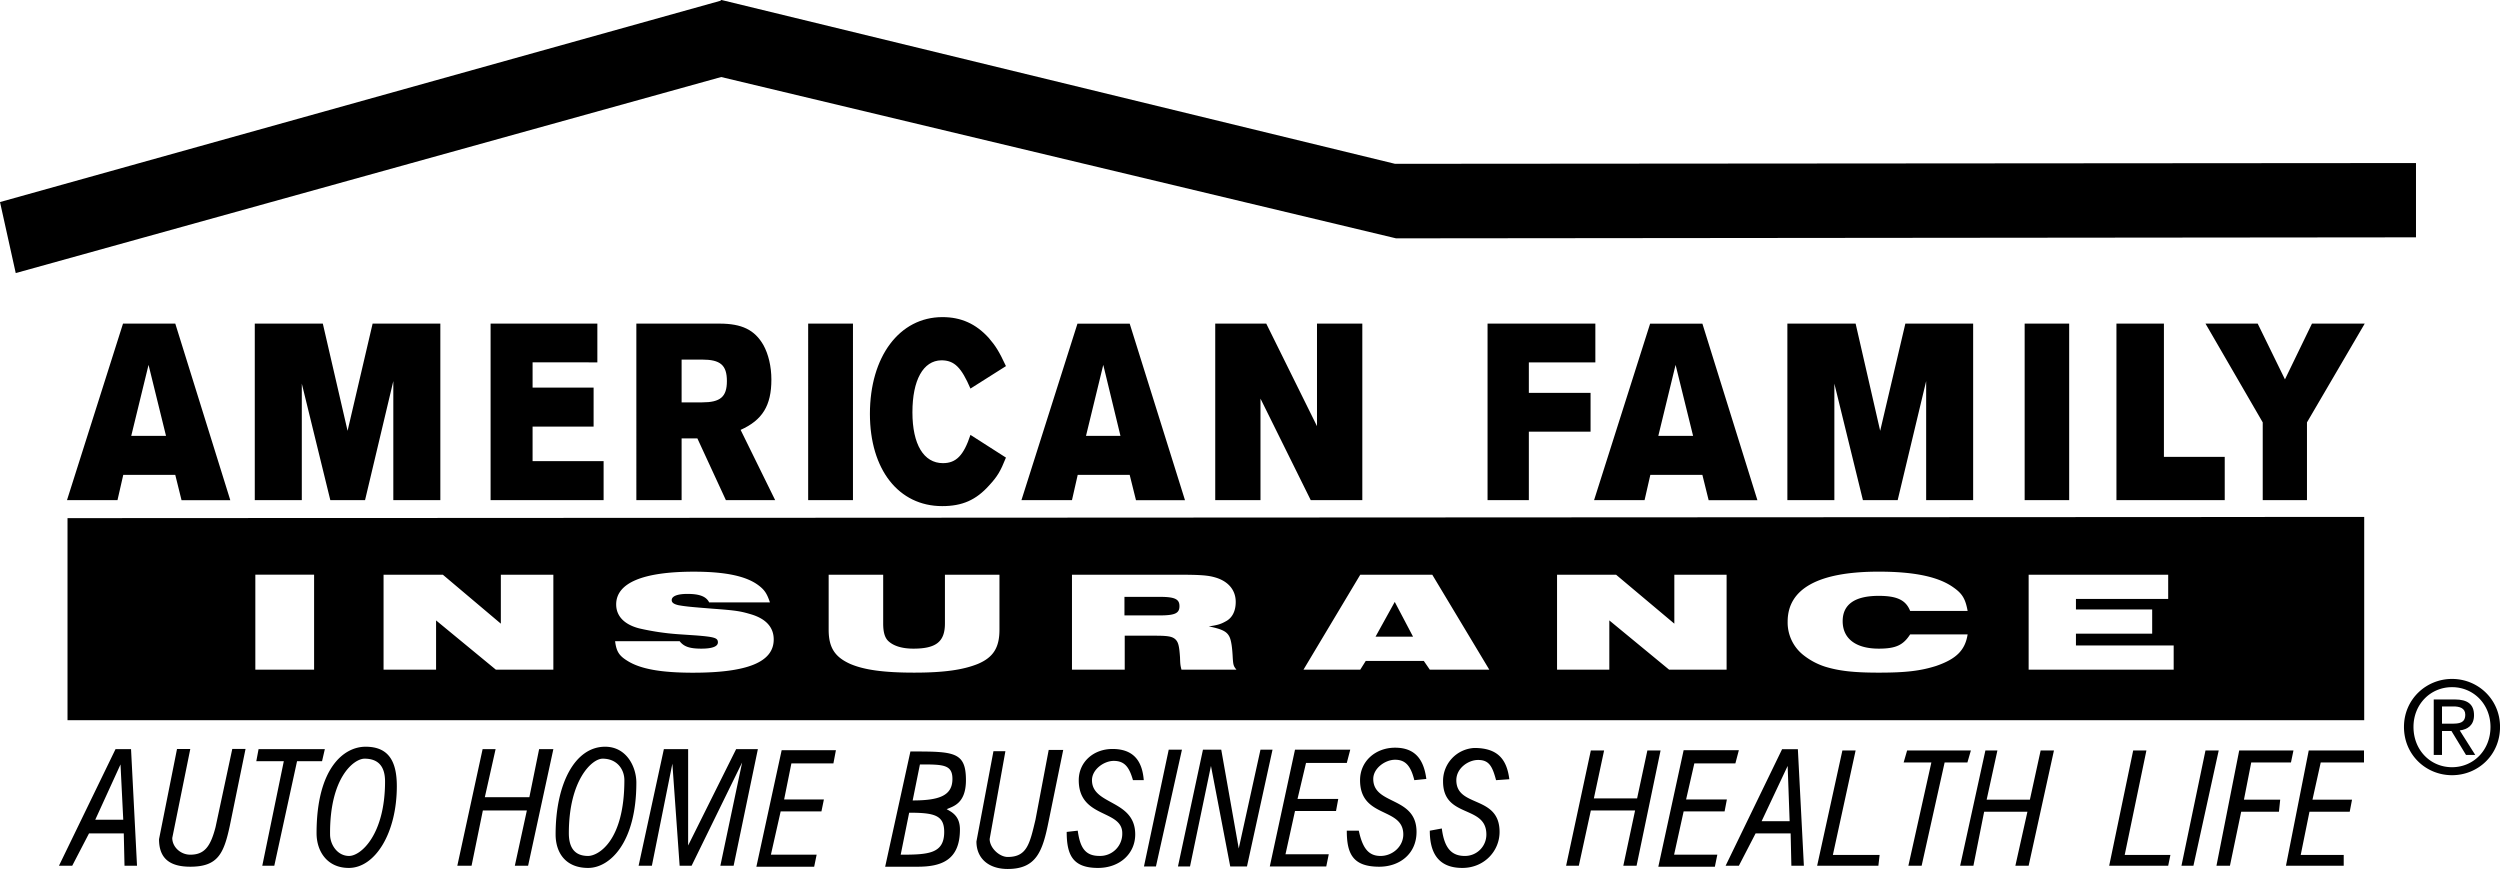
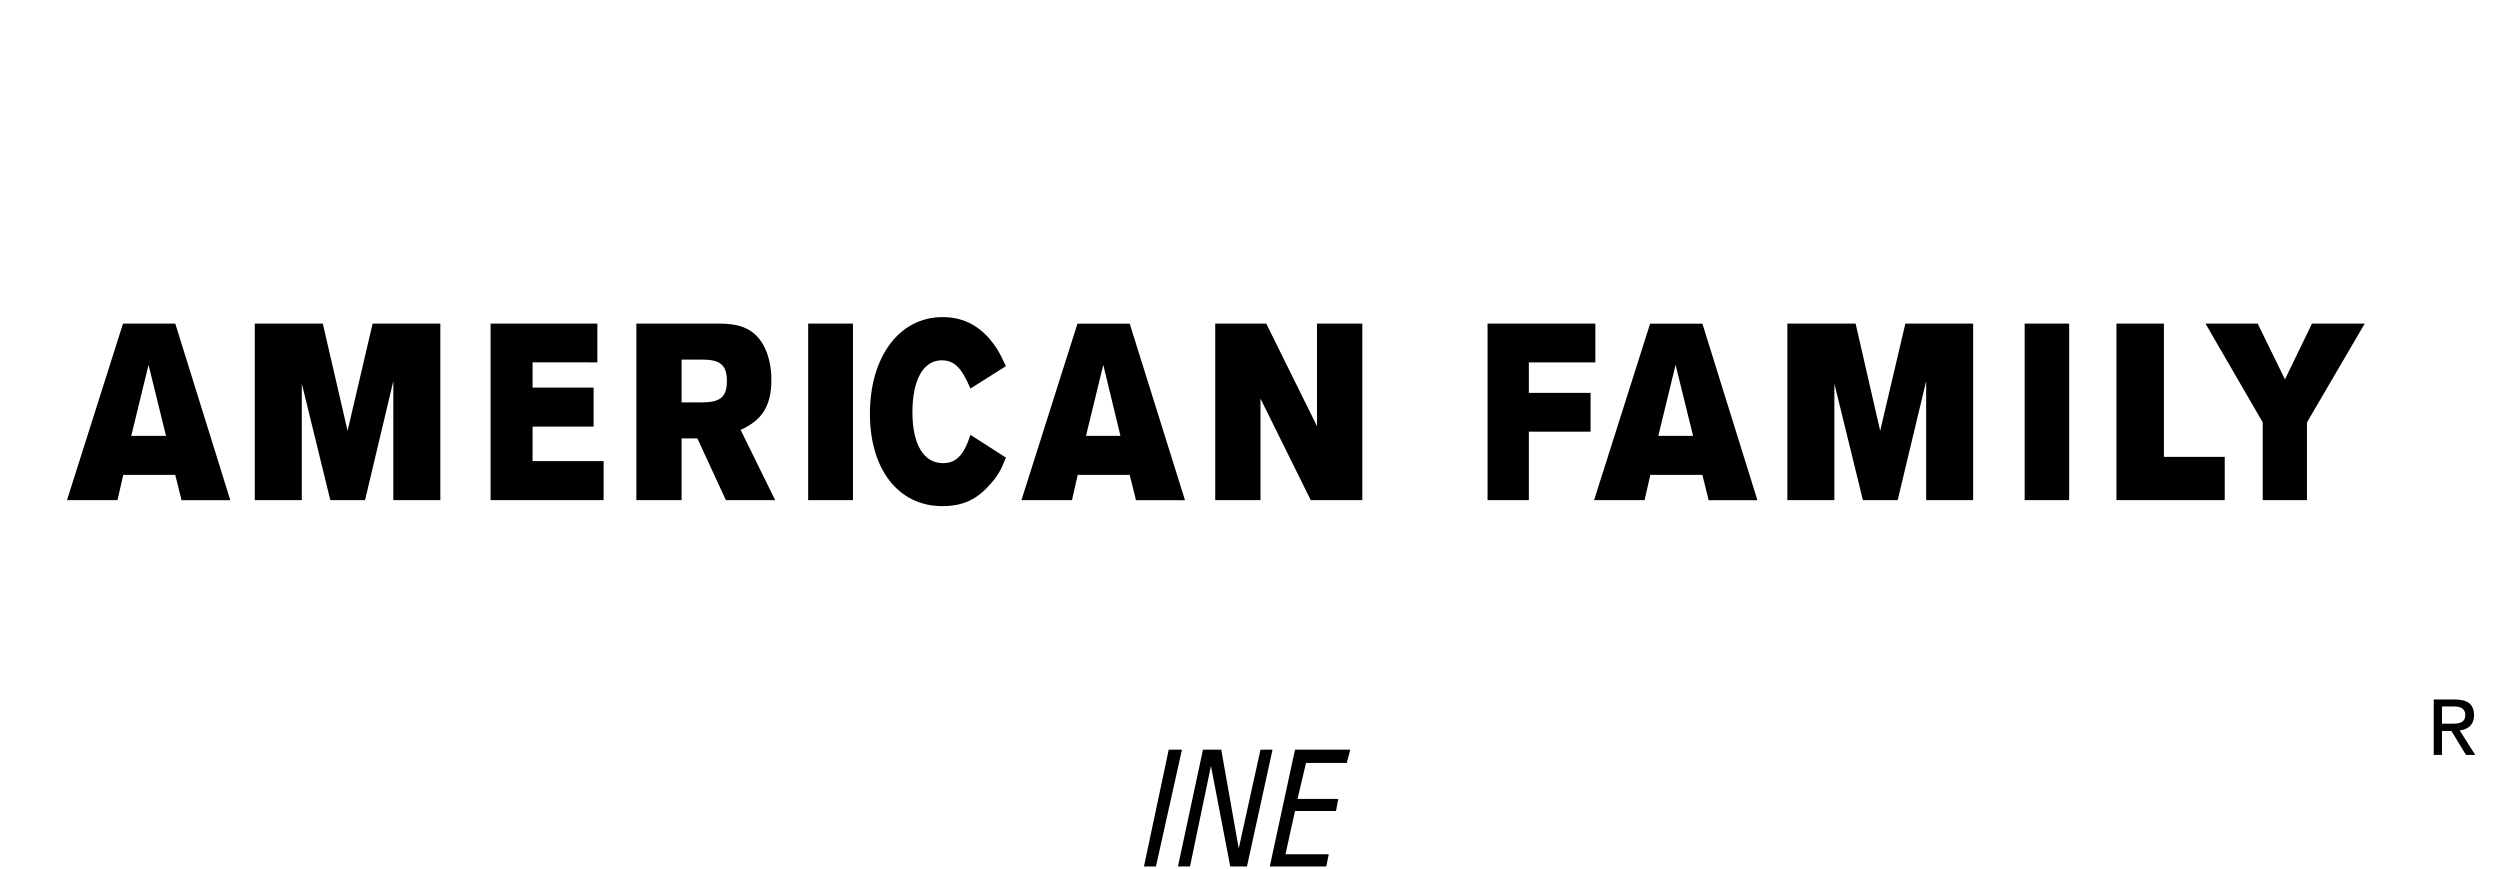
<svg xmlns="http://www.w3.org/2000/svg" width="2500" height="869" viewBox="0 0 71.984 25.02">
-   <path d="M69.565 4.694l-29.397.022L20.779 0h-.014l-.023.022L0 5.817l.453 2.045 20.312-5.645 19.432 4.645 29.368-.029V4.694zM68.074 14.883l-66.13.035v5.818h66.13v-5.853zM9.043 19.281H7.352v-2.736h1.692v2.736h-.001zm-1.691 0h1.692-1.692zm3.692 0v-2.734h1.707l1.67 1.41v-1.41h1.512v2.734h-1.656l-1.721-1.418v1.418h-1.512zm6.667-.82h1.858c.123.158.288.215.627.215.316 0 .475-.064.475-.18 0-.129-.094-.158-.634-.201l-.517-.035a7.255 7.255 0 0 1-1.109-.166c-.432-.109-.669-.354-.669-.691 0-.619.769-.943 2.238-.943.915 0 1.519.129 1.872.402.159.123.231.225.317.482h-1.75c-.086-.172-.28-.244-.625-.244-.288 0-.453.064-.453.18 0 .072.065.115.194.145.208.037.353.051 1 .102.663.049.786.07 1.102.164.425.131.641.375.641.721 0 .648-.748.957-2.326.957-.921 0-1.519-.107-1.893-.346-.233-.144-.312-.267-.348-.562zm6.149-1.914h1.57v1.402c0 .244.043.404.143.504.152.145.397.223.728.223.655 0 .907-.201.907-.727v-1.402h1.57v1.584c0 .518-.18.797-.62.984-.431.174-.986.252-1.836.252-.871 0-1.44-.078-1.843-.252-.446-.201-.619-.475-.619-.984v-1.584zm7.006 2.734v-2.734h2.93c.792 0 .993.014 1.238.092.346.115.547.361.547.691 0 .266-.1.469-.302.568-.129.072-.223.102-.475.137.396.08.525.152.598.303.05.107.079.303.093.598.014.209.022.244.108.346h-1.584c-.028-.115-.036-.137-.042-.354-.022-.33-.05-.432-.123-.51-.094-.094-.217-.115-.613-.115h-.856v.979h-1.519v-.001zm6.666 0l1.635-2.734h2.073l1.642 2.734h-1.713l-.173-.252h-1.671l-.158.252h-1.635zm19.123-1.015c-.072.455-.324.707-.907.908-.453.143-.871.193-1.654.193-.735 0-1.146-.051-1.543-.172a1.977 1.977 0 0 1-.64-.346 1.194 1.194 0 0 1-.438-.951c0-.949.885-1.439 2.621-1.439 1.021 0 1.72.145 2.151.453.259.18.347.332.41.678H55c-.123-.311-.375-.434-.906-.434-.686 0-1.037.246-1.037.729 0 .504.381.791 1.037.791.495 0 .704-.1.906-.41h1.655zm1.757 1.015v-2.734h4.018v.697h-2.656v.303h2.195v.697h-2.195v.34h2.814v.697h-4.176zm-13.579 0v-2.734h1.699l1.678 1.41v-1.41h1.505v2.734h-1.656l-1.721-1.418v1.418h-1.505z" />
-   <path d="M39.606 18.332h1.081l-.527-1.002-.554 1.002zM32.377 17.719h1.009c.438 0 .575-.057.575-.266 0-.201-.129-.268-.561-.268h-1.023v.534zM18.388 24.926h.382l.59-2.938.209 2.938h.345l1.455-2.973-.627 2.973h.382l.698-3.356h-.626l-1.382 2.774V21.57h-.699l-.727 3.356zM13.168 24.926h.41l.325-1.59h1.267l-.346 1.59h.382l.727-3.356h-.41l-.281 1.383H13.96l.31-1.383h-.374l-.728 3.356zM45.094 24.926h.366l.346-1.59h1.274l-.339 1.59h.382l.691-3.319h-.38l-.296 1.381h-1.245l.295-1.381h-.382l-.712 3.319zM56.44 24.926h.382l.309-1.555h1.246l-.347 1.555h.382l.729-3.319h-.383l-.31 1.418h-1.245l.31-1.418h-.346l-.727 3.319zM28.605 21.629l-.49 2.6c0 .482.346.791.9.791.834 0 1.008-.518 1.181-1.383l.418-2.045h-.418l-.381 2.01c-.166.697-.245 1.072-.8 1.072-.237 0-.519-.258-.519-.518l.453-2.527h-.344zM5.097 21.564l-.518 2.598c0 .555.309.793.9.793.792 0 .965-.375 1.137-1.174l.454-2.217h-.382l-.482 2.252c-.144.555-.317.793-.727.793-.281 0-.519-.223-.519-.482l.519-2.562h-.382v-.001zM15.998 24.025c0 .52.281.965.936.965.626 0 1.389-.727 1.389-2.455 0-.453-.28-1.035-.9-1.035-.871 0-1.425 1.072-1.425 2.525zm1.354-2.181c.418 0 .626.311.626.619 0 1.771-.763 2.182-1.044 2.182-.375 0-.555-.223-.555-.654 0-1.528.663-2.147.973-2.147zM10.526 21.5c-.626 0-1.411.617-1.411 2.49 0 .518.302 1 .928 1 .756 0 1.383-1 1.383-2.354 0-.728-.245-1.136-.9-1.136zm-.029.344c.382 0 .59.209.59.656 0 1.525-.691 2.145-1.036 2.145-.339 0-.547-.33-.547-.619-.015-1.647.691-2.182.993-2.182zM38.779 23.918c0 .662.172 1.037.935 1.037.591 0 1.073-.375 1.073-1.002 0-1.035-1.246-.762-1.246-1.525 0-.311.347-.553.627-.553.274 0 .447.143.555.588l.346-.035c-.072-.553-.316-.9-.9-.9-.554 0-1.008.381-1.008.936 0 1.109 1.245.764 1.245 1.562 0 .346-.309.619-.655.619-.346 0-.518-.223-.626-.727h-.346zM41.169 23.918c0 .59.208 1.072.937 1.072.626 0 1.072-.482 1.072-1.037 0-1.07-1.245-.689-1.245-1.49 0-.346.346-.582.626-.582.309 0 .41.172.518.582l.382-.027c-.071-.555-.316-.9-1.008-.9a.95.95 0 0 0-.9.965c0 1.072 1.247.662 1.247 1.525a.615.615 0 0 1-.62.619c-.382 0-.591-.223-.663-.791l-.346.064zM47.749 24.955h1.628l.071-.346h-1.245l.275-1.246h1.179l.066-.345h-1.174l.237-1.038h1.182l.1-.38h-1.59l-.729 3.355zM25.487 24.955h.936c.67 0 1.217-.18 1.217-1.072 0-.383-.224-.498-.382-.584.173-.08.555-.15.555-.836 0-.826-.353-.826-1.599-.826l-.727 3.318zm.691-1.555c.727 0 1.009.072 1.009.553 0 .627-.454.656-1.253.656l.244-1.209zm.31-1.39c.663 0 .936 0 .936.418 0 .482-.382.619-1.145.619l.209-1.037zM30.714 23.953c0 .662.173 1.037.901 1.037.625 0 1.072-.41 1.072-.965 0-1.008-1.245-.834-1.245-1.562 0-.309.345-.555.626-.555.309 0 .446.174.554.555h.311c-.036-.445-.209-.898-.9-.898-.554 0-.972.381-.972.898 0 1.109 1.253.836 1.253 1.527a.637.637 0 0 1-.662.654c-.418 0-.555-.258-.62-.727l-.318.036zM65.821 24.926h1.663v-.311h-1.238l.252-1.244h1.159l.066-.346h-1.139l.238-1.072h1.246v-.346h-1.591l-.656 3.319zM63.82 24.926h.388l.324-1.555h1.087l.036-.346h-1.044l.21-1.072h1.144l.072-.346h-1.562l-.655 3.319zM49.687 24.926h.382l.481-.93h1.009l.021.93h.36l-.173-3.355h-.454l-1.626 3.355zm1.786-2.873l.057 1.592h-.807l.75-1.592zM1.698 24.926h.382l.483-.93h1.001l.021.93h.36l-.172-3.356h-.447l-1.628 3.356zM3.47 22.01l.079 1.592h-.806l.727-1.592zM21.779 24.955h1.664l.071-.346h-1.317l.281-1.246h1.174l.071-.345h-1.145l.209-1.038h1.21l.072-.38h-1.562l-.728 3.355zM54.813 21.953h.798l-.662 2.973h.382l.662-2.973h.656l.1-.346h-1.836l-.1.346zM7.38 21.916h.792l-.62 3.01h.346l.655-3.01h.72l.08-.346H7.445l-.065.346zM52.322 24.926h1.763l.036-.311h-1.346l.655-3.008h-.381l-.727 3.319zM60.731 24.926h1.699l.064-.311h-1.316l.625-3.008h-.381l-.691 3.319zM62.812 24.926h.345l.728-3.319h-.381l-.692 3.319zM70.603 22.32c.749 0 1.382-.584 1.382-1.391 0-.791-.633-1.381-1.382-1.381s-1.384.59-1.384 1.381c0 .807.635 1.391 1.384 1.391zm-1.11-1.39c0-.654.49-1.145 1.109-1.145s1.108.49 1.108 1.145c0 .67-.489 1.16-1.108 1.16s-1.109-.49-1.109-1.16z" />
  <path d="M70.314 21.047h.272l.419.689h.266l-.446-.705c.229-.029.411-.15.411-.439 0-.316-.188-.453-.555-.453h-.605v1.598h.238v-.69zm0-.211v-.496h.331c.166 0 .339.043.339.236 0 .246-.182.26-.382.26h-.288zM36.562 24.947h1.626l.072-.351h-1.246l.274-1.246h1.181l.064-.346H37.36l.245-1.037h1.174l.1-.383h-1.591l-.726 3.363zM32.939 24.947h.345l.749-3.363h-.381l-.713 3.363zM33.918 24.947h.347l.603-2.894.555 2.894h.482l.736-3.363h-.347l-.626 2.846-.504-2.846h-.526l-.72 3.363zM5.047 13.674l.18.727h1.404L5.047 9.317H3.542L1.929 14.4h1.454l.166-.727h1.498v.001zm-.267-1.125H3.779l.498-2.044.503 2.044zM12.679 14.4V9.317h-1.95l-.721 3.087-.713-3.087H7.336V14.4H8.69v-3.355l.821 3.355h1l.814-3.428V14.4h1.354zM17.2 9.317h-3.074V14.4h3.254v-1.123h-2.045v-.994h1.757V11.16h-1.757v-.727H17.2V9.317zM19.626 12.622h.454l.821 1.778h1.419l-.995-2.023c.627-.281.886-.699.886-1.448 0-.381-.086-.734-.229-.993-.252-.439-.62-.619-1.268-.619h-2.391V14.4h1.303v-1.778zm0-1.037v-1.232h.591c.525 0 .713.159.713.619 0 .454-.188.613-.713.613h-.591zM23.27 14.4h1.29V9.317h-1.29V14.4zM28.965 10.541c-.202-.432-.295-.577-.497-.814-.367-.403-.792-.597-1.332-.597-1.238 0-2.088 1.137-2.088 2.786 0 1.605.828 2.656 2.081 2.656.576 0 .972-.172 1.354-.598.237-.258.323-.402.482-.799l-1.022-.654c-.195.59-.411.814-.792.814-.555 0-.879-.541-.879-1.463 0-.929.309-1.491.835-1.498.375 0 .576.209.836.814l1.022-.647zM39.226 14.4V9.317h-1.305v2.953L36.46 9.317h-1.469V14.4h1.303v-2.923l1.447 2.923h1.485zM45.936 9.317h-3.104V14.4h1.189v-1.972h1.777v-1.117h-1.777v-.878h1.915V9.317zM64.058 13.154h-1.751V9.317H60.94V14.4h3.118v-1.246zM66.426 14.4v-2.239l1.663-2.844H66.57l-.778 1.606-.785-1.606h-1.503l1.648 2.844V14.4h1.274zM32.528 13.674l.181.727h1.411l-1.592-5.083h-1.504L29.411 14.4h1.455l.165-.727h1.497v.001zm-.266-1.125h-.992l.497-2.044.495 2.044zM49.018 13.674l.18.727h1.404l-1.584-5.083h-1.505L45.899 14.4h1.454l.166-.727h1.499v.001zm-.268-1.125h-1.001l.497-2.044.504 2.044zM56.814 14.4V9.317h-1.952l-.725 3.087-.707-3.087h-1.965V14.4h1.353v-3.355l.822 3.355h1.001l.82-3.428V14.4h1.353zM58.297 14.4h1.282V9.317h-1.282V14.4z" />
</svg>